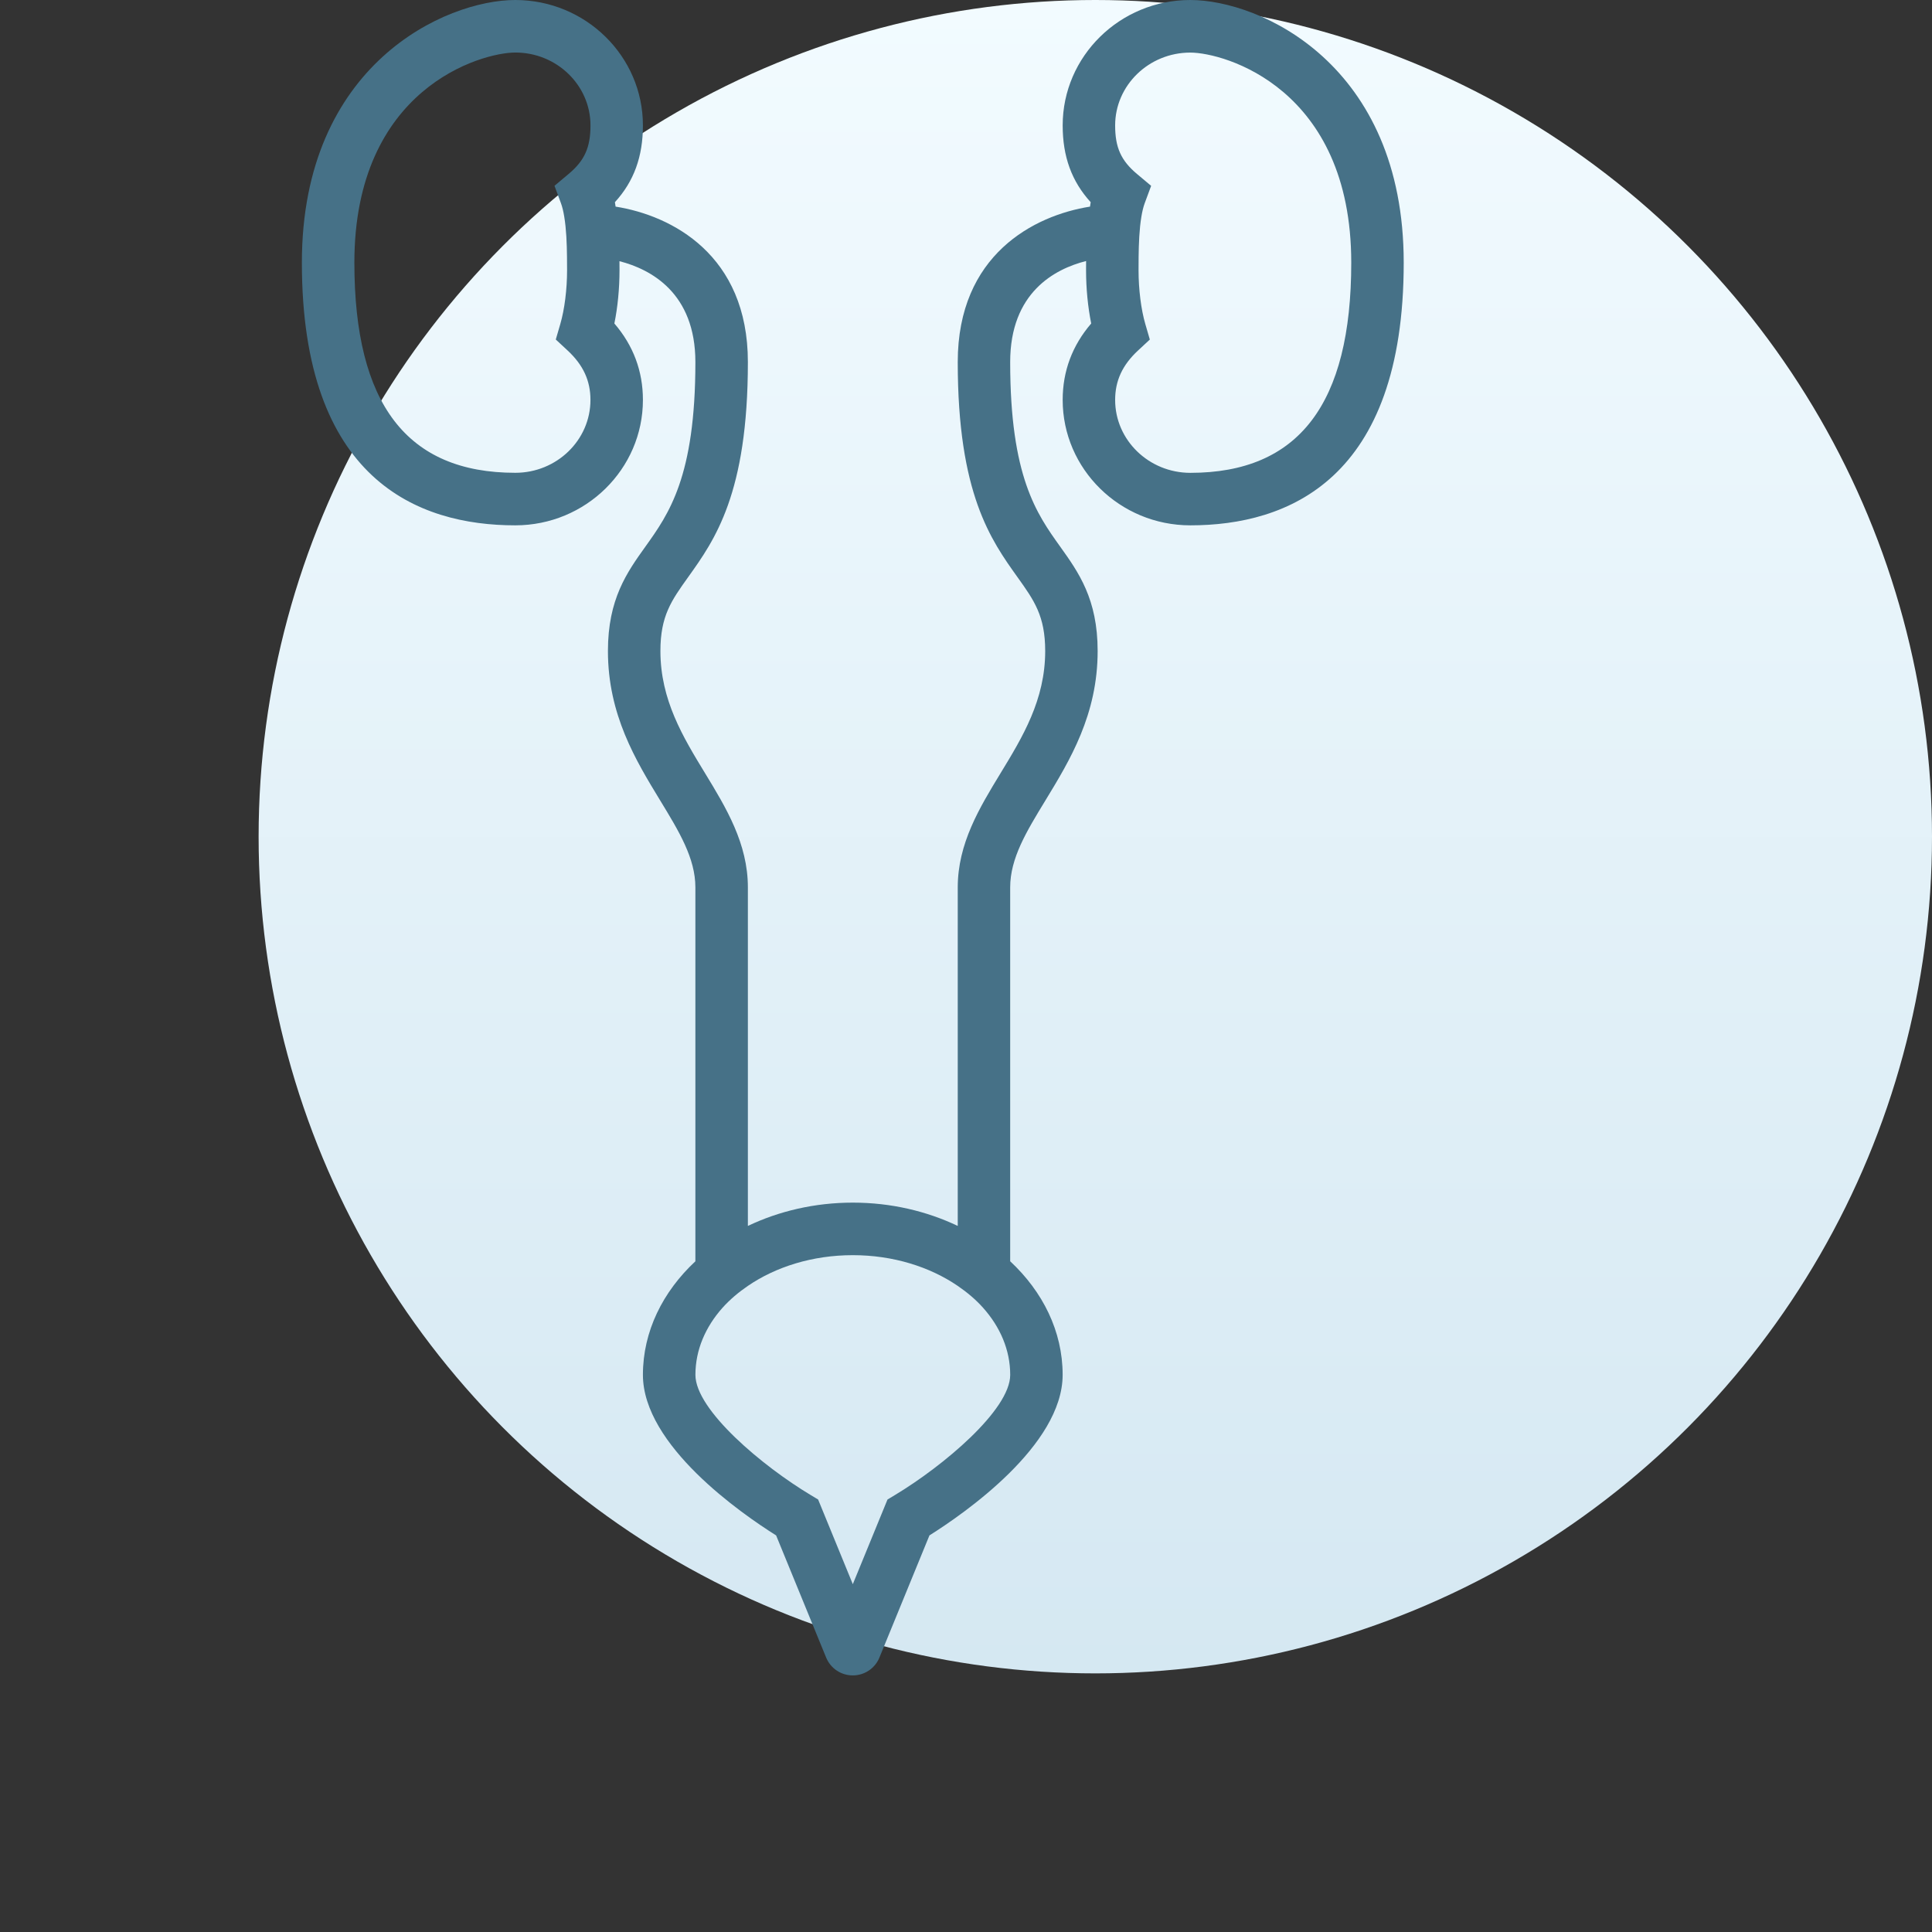
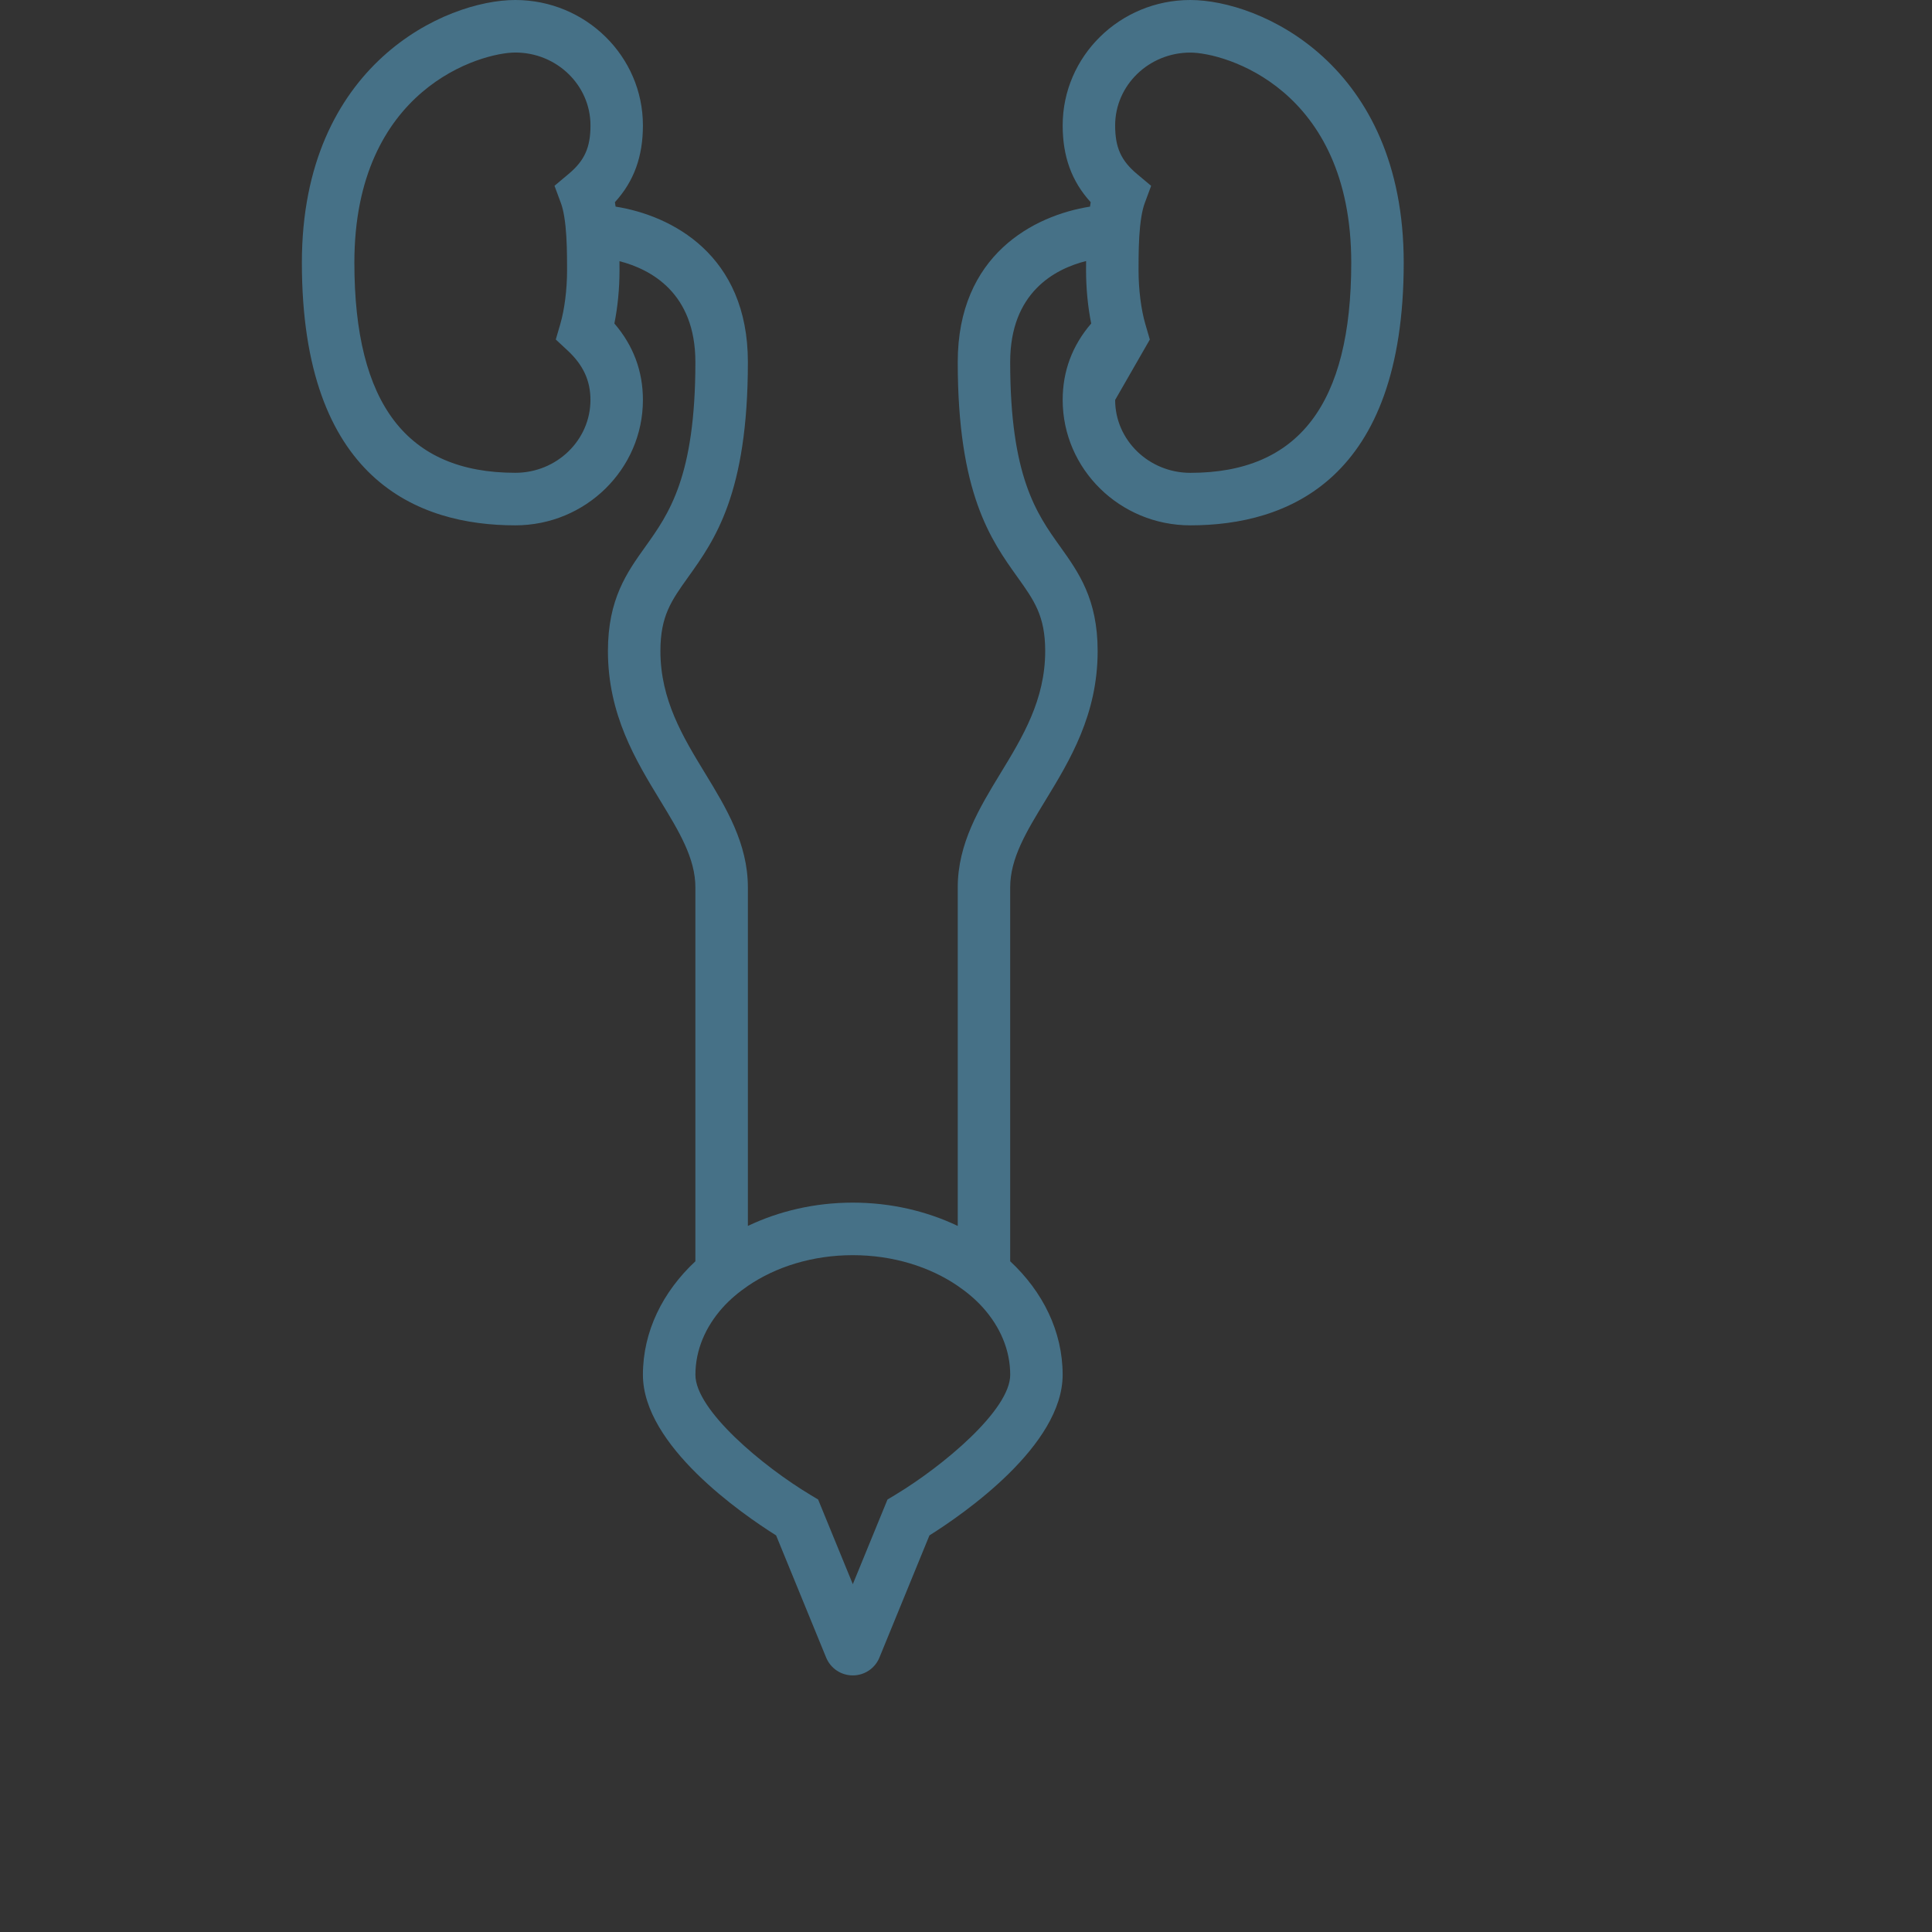
<svg xmlns="http://www.w3.org/2000/svg" width="128" height="128" viewBox="0 0 128 128" fill="none">
  <rect x="0" y="0" width="128" height="128" fill="#333333" stroke="none" />
-   <circle cx="72.567" cy="55.433" r="55.433" fill="url(#paint0_linear_829_9892)" />
-   <path d="M78.86 0C74.197 0 70.405 3.727 70.405 8.308C70.405 10.372 71 12.014 72.261 13.396C72.241 13.491 72.233 13.592 72.216 13.689C68.509 14.275 63.453 16.876 63.453 23.988C63.453 32.703 65.65 35.774 67.413 38.24C68.517 39.785 69.247 40.806 69.247 43.132C69.247 46.373 67.744 48.838 66.292 51.221C64.897 53.513 63.453 55.882 63.453 58.794V81.221C61.404 80.245 59.035 79.677 56.501 79.677C53.967 79.677 51.596 80.245 49.549 81.221V58.794C49.549 55.882 48.104 53.513 46.708 51.221C45.256 48.838 43.754 46.373 43.754 43.132C43.754 40.806 44.483 39.787 45.589 38.24C47.352 35.774 49.549 32.703 49.549 23.988C49.549 16.876 44.493 14.275 40.785 13.689C40.767 13.592 40.759 13.491 40.739 13.396C42.002 12.014 42.595 10.372 42.595 8.308C42.595 3.727 38.801 0 34.14 0C29.526 0 20 4.255 20 17.402C20 31.786 27.689 34.805 34.14 34.805C38.801 34.805 42.595 31.079 42.595 26.496C42.595 24.59 41.96 22.892 40.704 21.432C40.924 20.35 41.044 19.114 41.044 17.907C41.044 17.717 41.043 17.507 41.041 17.304C43.101 17.834 46.071 19.39 46.071 23.987C46.071 31.584 44.312 34.042 42.76 36.214C41.539 37.921 40.277 39.688 40.277 43.13C40.277 47.348 42.117 50.369 43.739 53.033C44.989 55.086 46.071 56.859 46.071 58.793V83.564C43.915 85.575 42.595 88.203 42.595 91.085C42.595 95.769 49.142 100.293 51.42 101.725L54.731 109.81C55.026 110.534 55.721 111 56.499 111C57.278 111 57.973 110.534 58.267 109.81L61.578 101.724C63.857 100.292 70.403 95.768 70.403 91.083C70.403 88.202 69.084 85.573 66.927 83.562V58.793C66.927 56.859 68.008 55.086 69.26 53.033C70.883 50.37 72.722 47.35 72.722 43.13C72.722 39.688 71.459 37.922 70.239 36.214C68.686 34.044 66.927 31.584 66.927 23.987C66.927 19.378 69.879 17.819 71.957 17.293C71.956 17.5 71.954 17.714 71.954 17.907C71.954 19.114 72.076 20.35 72.295 21.432C71.04 22.892 70.405 24.59 70.405 26.496C70.405 31.077 74.198 34.805 78.86 34.805C85.311 34.805 93 31.786 93 17.402C93 4.255 83.474 0 78.86 0ZM34.142 31.324C26.966 31.324 23.478 26.771 23.478 17.402C23.478 5.843 31.89 3.48 34.142 3.48C36.887 3.48 39.121 5.646 39.121 8.308C39.121 9.767 38.731 10.637 37.676 11.522L36.737 12.309L37.163 13.459C37.257 13.712 37.328 14.018 37.382 14.351C37.519 15.167 37.556 16.149 37.565 17.026C37.568 17.336 37.57 17.637 37.57 17.907C37.57 19.174 37.402 20.503 37.123 21.462L36.822 22.493L37.608 23.223C38.64 24.183 39.119 25.221 39.119 26.495C39.119 29.159 36.887 31.324 34.142 31.324ZM58.799 99.347L56.501 104.956L54.202 99.345L53.708 99.049C50.537 97.149 46.073 93.423 46.073 91.087C46.073 89.438 46.739 87.909 47.873 86.638C48.351 86.106 48.918 85.624 49.549 85.194C51.395 83.933 53.828 83.158 56.501 83.158C59.174 83.158 61.606 83.933 63.453 85.194C64.083 85.624 64.651 86.106 65.127 86.638C66.263 87.909 66.929 89.438 66.929 91.087C66.929 93.415 62.465 97.144 59.294 99.049L58.799 99.347ZM73.881 26.498C73.881 25.224 74.362 24.184 75.393 23.226L76.179 22.496L75.879 21.465C75.6 20.506 75.432 19.177 75.432 17.91C75.432 17.642 75.433 17.339 75.436 17.029C75.446 16.152 75.483 15.169 75.62 14.354C75.675 14.022 75.746 13.717 75.84 13.462L76.266 12.312L75.327 11.525C74.272 10.64 73.881 9.77 73.881 8.311C73.881 5.649 76.115 3.484 78.86 3.484C81.112 3.484 89.524 5.847 89.524 17.405C89.524 26.774 86.036 31.327 78.86 31.327C76.115 31.324 73.881 29.159 73.881 26.498Z" fill="#467187" />
+   <path d="M78.86 0C74.197 0 70.405 3.727 70.405 8.308C70.405 10.372 71 12.014 72.261 13.396C72.241 13.491 72.233 13.592 72.216 13.689C68.509 14.275 63.453 16.876 63.453 23.988C63.453 32.703 65.65 35.774 67.413 38.24C68.517 39.785 69.247 40.806 69.247 43.132C69.247 46.373 67.744 48.838 66.292 51.221C64.897 53.513 63.453 55.882 63.453 58.794V81.221C61.404 80.245 59.035 79.677 56.501 79.677C53.967 79.677 51.596 80.245 49.549 81.221V58.794C49.549 55.882 48.104 53.513 46.708 51.221C45.256 48.838 43.754 46.373 43.754 43.132C43.754 40.806 44.483 39.787 45.589 38.24C47.352 35.774 49.549 32.703 49.549 23.988C49.549 16.876 44.493 14.275 40.785 13.689C40.767 13.592 40.759 13.491 40.739 13.396C42.002 12.014 42.595 10.372 42.595 8.308C42.595 3.727 38.801 0 34.14 0C29.526 0 20 4.255 20 17.402C20 31.786 27.689 34.805 34.14 34.805C38.801 34.805 42.595 31.079 42.595 26.496C42.595 24.59 41.96 22.892 40.704 21.432C40.924 20.35 41.044 19.114 41.044 17.907C41.044 17.717 41.043 17.507 41.041 17.304C43.101 17.834 46.071 19.39 46.071 23.987C46.071 31.584 44.312 34.042 42.76 36.214C41.539 37.921 40.277 39.688 40.277 43.13C40.277 47.348 42.117 50.369 43.739 53.033C44.989 55.086 46.071 56.859 46.071 58.793V83.564C43.915 85.575 42.595 88.203 42.595 91.085C42.595 95.769 49.142 100.293 51.42 101.725L54.731 109.81C55.026 110.534 55.721 111 56.499 111C57.278 111 57.973 110.534 58.267 109.81L61.578 101.724C63.857 100.292 70.403 95.768 70.403 91.083C70.403 88.202 69.084 85.573 66.927 83.562V58.793C66.927 56.859 68.008 55.086 69.26 53.033C70.883 50.37 72.722 47.35 72.722 43.13C72.722 39.688 71.459 37.922 70.239 36.214C68.686 34.044 66.927 31.584 66.927 23.987C66.927 19.378 69.879 17.819 71.957 17.293C71.956 17.5 71.954 17.714 71.954 17.907C71.954 19.114 72.076 20.35 72.295 21.432C71.04 22.892 70.405 24.59 70.405 26.496C70.405 31.077 74.198 34.805 78.86 34.805C85.311 34.805 93 31.786 93 17.402C93 4.255 83.474 0 78.86 0ZM34.142 31.324C26.966 31.324 23.478 26.771 23.478 17.402C23.478 5.843 31.89 3.48 34.142 3.48C36.887 3.48 39.121 5.646 39.121 8.308C39.121 9.767 38.731 10.637 37.676 11.522L36.737 12.309L37.163 13.459C37.257 13.712 37.328 14.018 37.382 14.351C37.519 15.167 37.556 16.149 37.565 17.026C37.568 17.336 37.57 17.637 37.57 17.907C37.57 19.174 37.402 20.503 37.123 21.462L36.822 22.493L37.608 23.223C38.64 24.183 39.119 25.221 39.119 26.495C39.119 29.159 36.887 31.324 34.142 31.324ZM58.799 99.347L56.501 104.956L54.202 99.345L53.708 99.049C50.537 97.149 46.073 93.423 46.073 91.087C46.073 89.438 46.739 87.909 47.873 86.638C48.351 86.106 48.918 85.624 49.549 85.194C51.395 83.933 53.828 83.158 56.501 83.158C59.174 83.158 61.606 83.933 63.453 85.194C64.083 85.624 64.651 86.106 65.127 86.638C66.263 87.909 66.929 89.438 66.929 91.087C66.929 93.415 62.465 97.144 59.294 99.049L58.799 99.347ZM73.881 26.498L76.179 22.496L75.879 21.465C75.6 20.506 75.432 19.177 75.432 17.91C75.432 17.642 75.433 17.339 75.436 17.029C75.446 16.152 75.483 15.169 75.62 14.354C75.675 14.022 75.746 13.717 75.84 13.462L76.266 12.312L75.327 11.525C74.272 10.64 73.881 9.77 73.881 8.311C73.881 5.649 76.115 3.484 78.86 3.484C81.112 3.484 89.524 5.847 89.524 17.405C89.524 26.774 86.036 31.327 78.86 31.327C76.115 31.324 73.881 29.159 73.881 26.498Z" fill="#467187" />
  <defs>
    <linearGradient id="paint0_linear_829_9892" x1="72.567" y1="0" x2="72.567" y2="110.866" gradientUnits="userSpaceOnUse">
      <stop stop-color="#F2FBFF" />
      <stop offset="1" stop-color="#D5E8F2" />
    </linearGradient>
  </defs>
</svg>